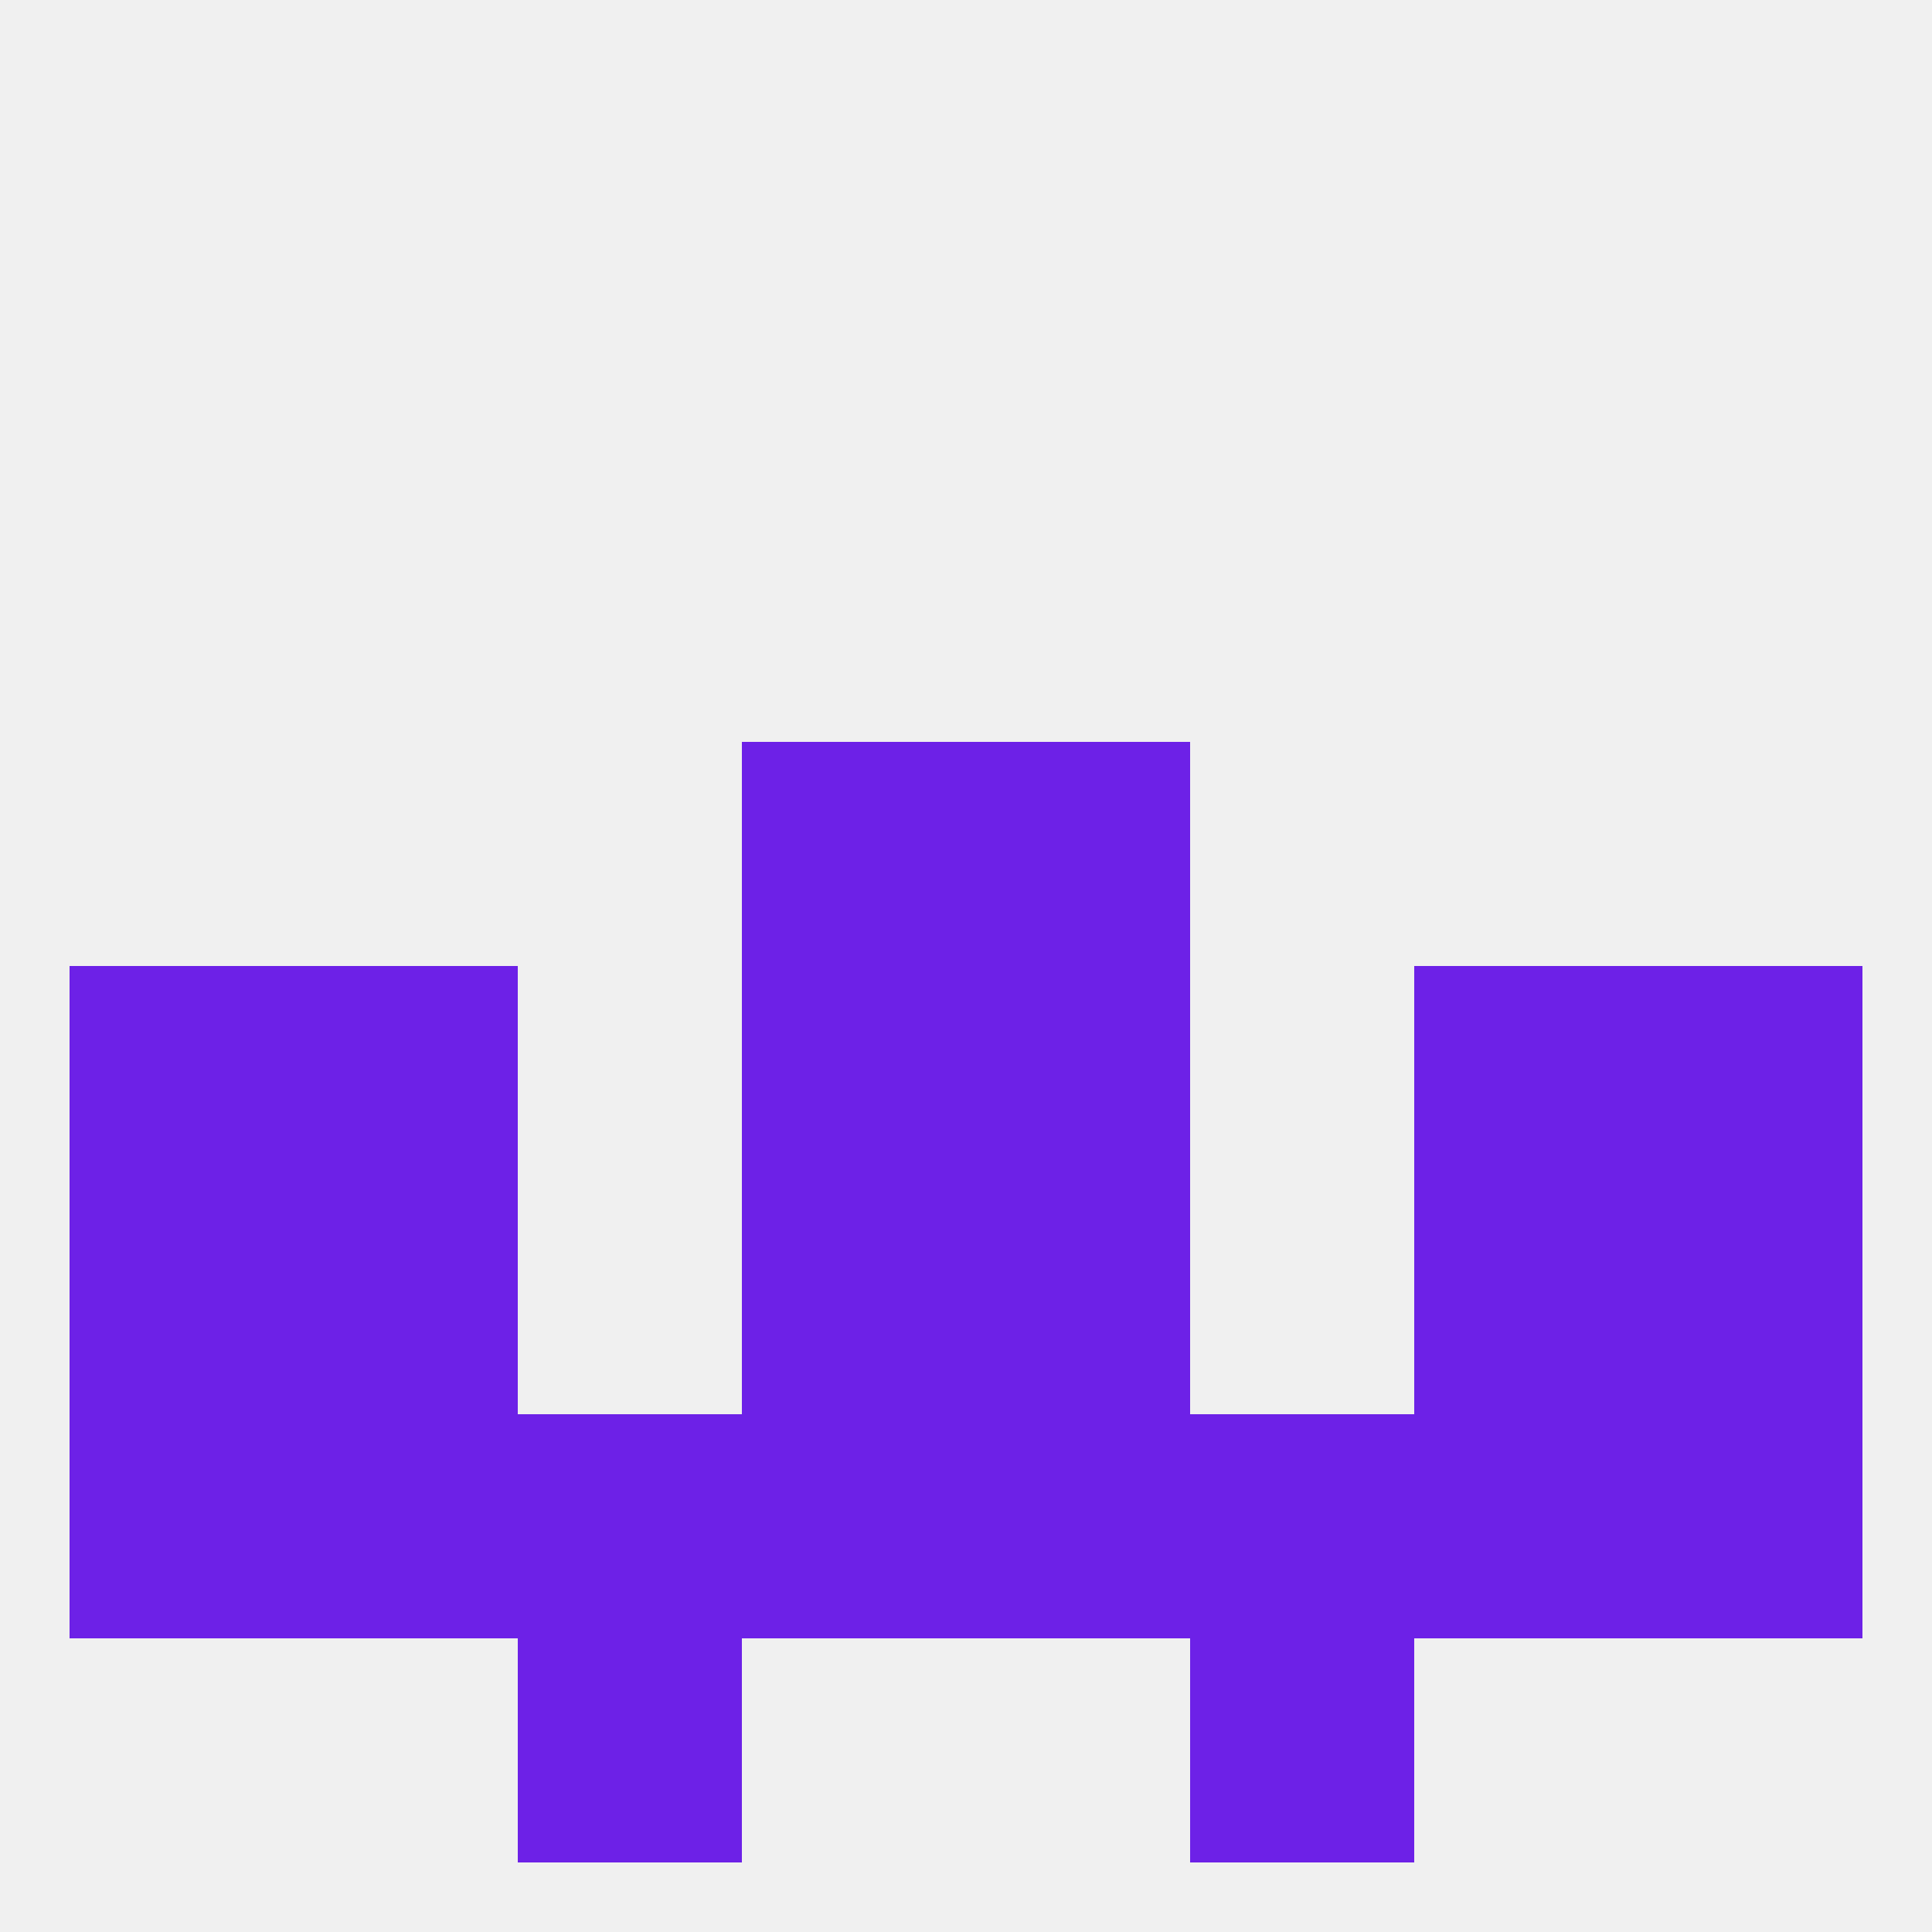
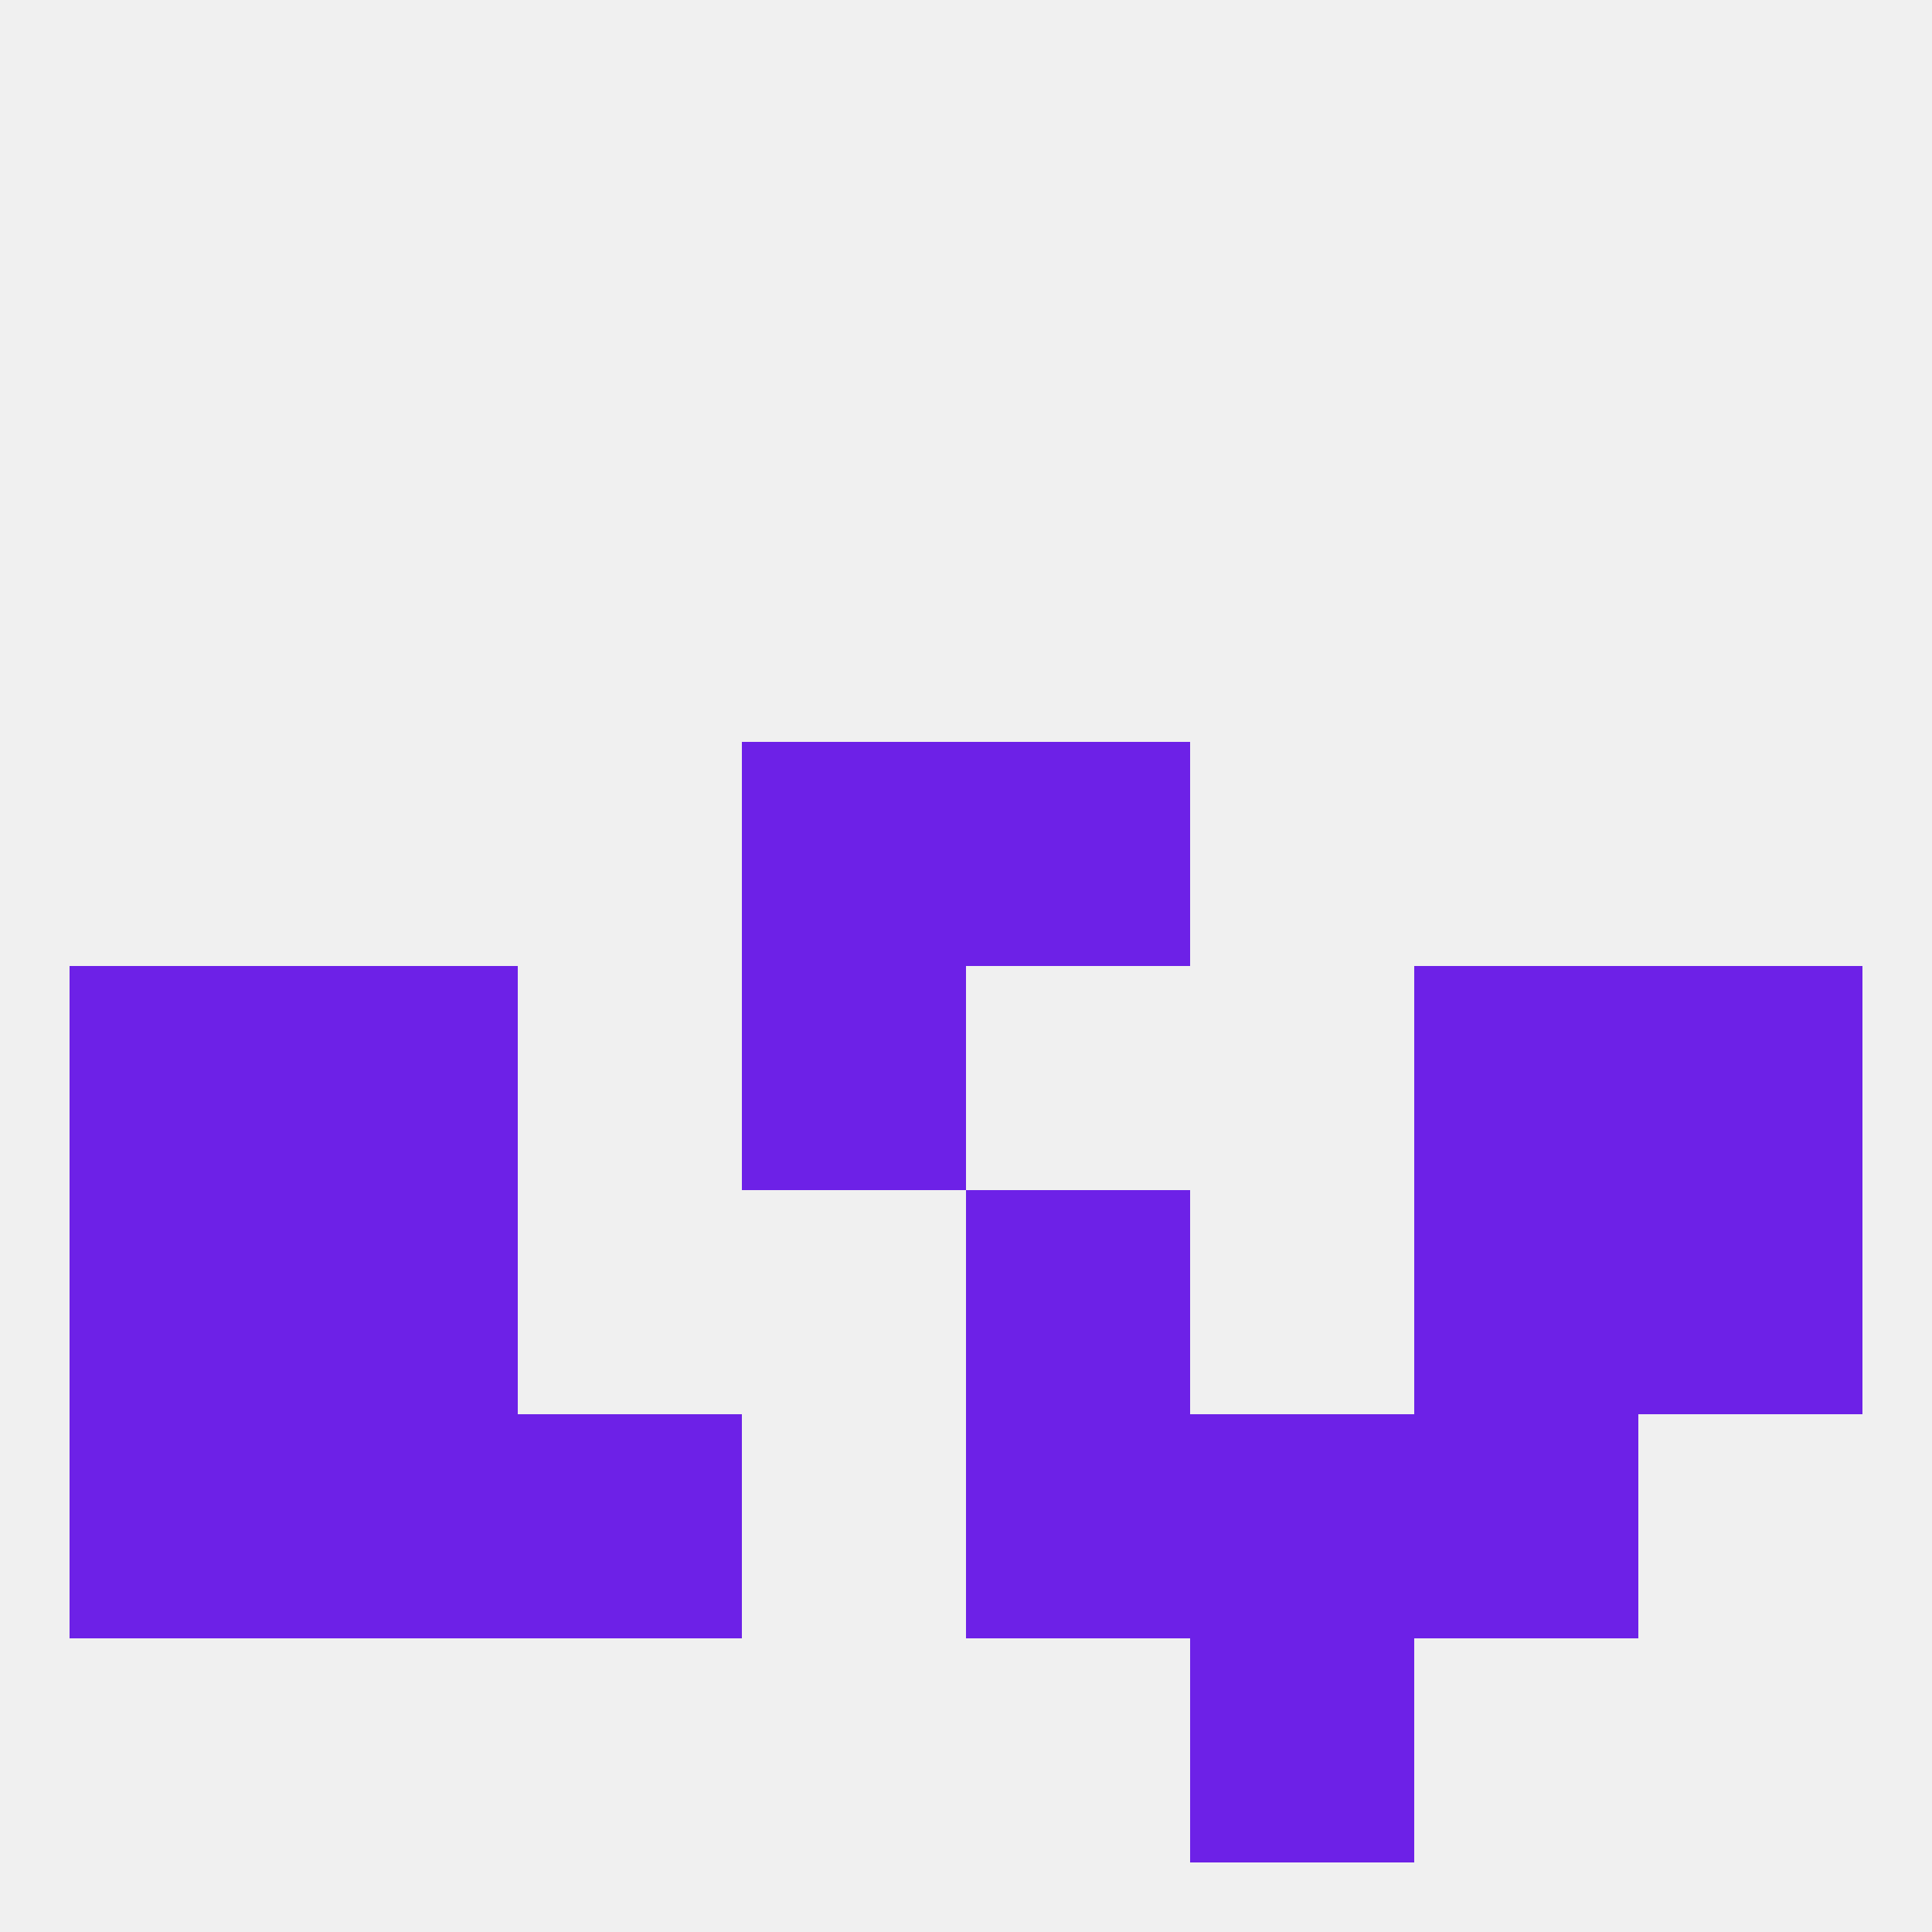
<svg xmlns="http://www.w3.org/2000/svg" version="1.1" baseprofile="full" width="250" height="250" viewBox="0 0 250 250">
  <rect width="100%" height="100%" fill="rgba(240,240,240,255)" />
  <rect x="38" y="154" width="29" height="29" fill="rgba(109,33,231,255)" />
  <rect x="183" y="154" width="29" height="29" fill="rgba(109,33,231,255)" />
  <rect x="9" y="154" width="29" height="29" fill="rgba(109,33,231,255)" />
  <rect x="212" y="154" width="29" height="29" fill="rgba(109,33,231,255)" />
-   <rect x="96" y="154" width="29" height="29" fill="rgba(109,33,231,255)" />
  <rect x="125" y="154" width="29" height="29" fill="rgba(109,33,231,255)" />
  <rect x="9" y="183" width="29" height="29" fill="rgba(109,33,231,255)" />
-   <rect x="96" y="183" width="29" height="29" fill="rgba(109,33,231,255)" />
  <rect x="154" y="183" width="29" height="29" fill="rgba(109,33,231,255)" />
-   <rect x="212" y="183" width="29" height="29" fill="rgba(109,33,231,255)" />
  <rect x="125" y="183" width="29" height="29" fill="rgba(109,33,231,255)" />
  <rect x="38" y="183" width="29" height="29" fill="rgba(109,33,231,255)" />
  <rect x="183" y="183" width="29" height="29" fill="rgba(109,33,231,255)" />
  <rect x="67" y="183" width="29" height="29" fill="rgba(109,33,231,255)" />
-   <rect x="67" y="212" width="29" height="29" fill="rgba(109,33,231,255)" />
  <rect x="154" y="212" width="29" height="29" fill="rgba(109,33,231,255)" />
  <rect x="183" y="125" width="29" height="29" fill="rgba(109,33,231,255)" />
  <rect x="96" y="125" width="29" height="29" fill="rgba(109,33,231,255)" />
-   <rect x="125" y="125" width="29" height="29" fill="rgba(109,33,231,255)" />
  <rect x="9" y="125" width="29" height="29" fill="rgba(109,33,231,255)" />
  <rect x="212" y="125" width="29" height="29" fill="rgba(109,33,231,255)" />
  <rect x="38" y="125" width="29" height="29" fill="rgba(109,33,231,255)" />
  <rect x="96" y="96" width="29" height="29" fill="rgba(109,33,231,255)" />
  <rect x="125" y="96" width="29" height="29" fill="rgba(109,33,231,255)" />
</svg>